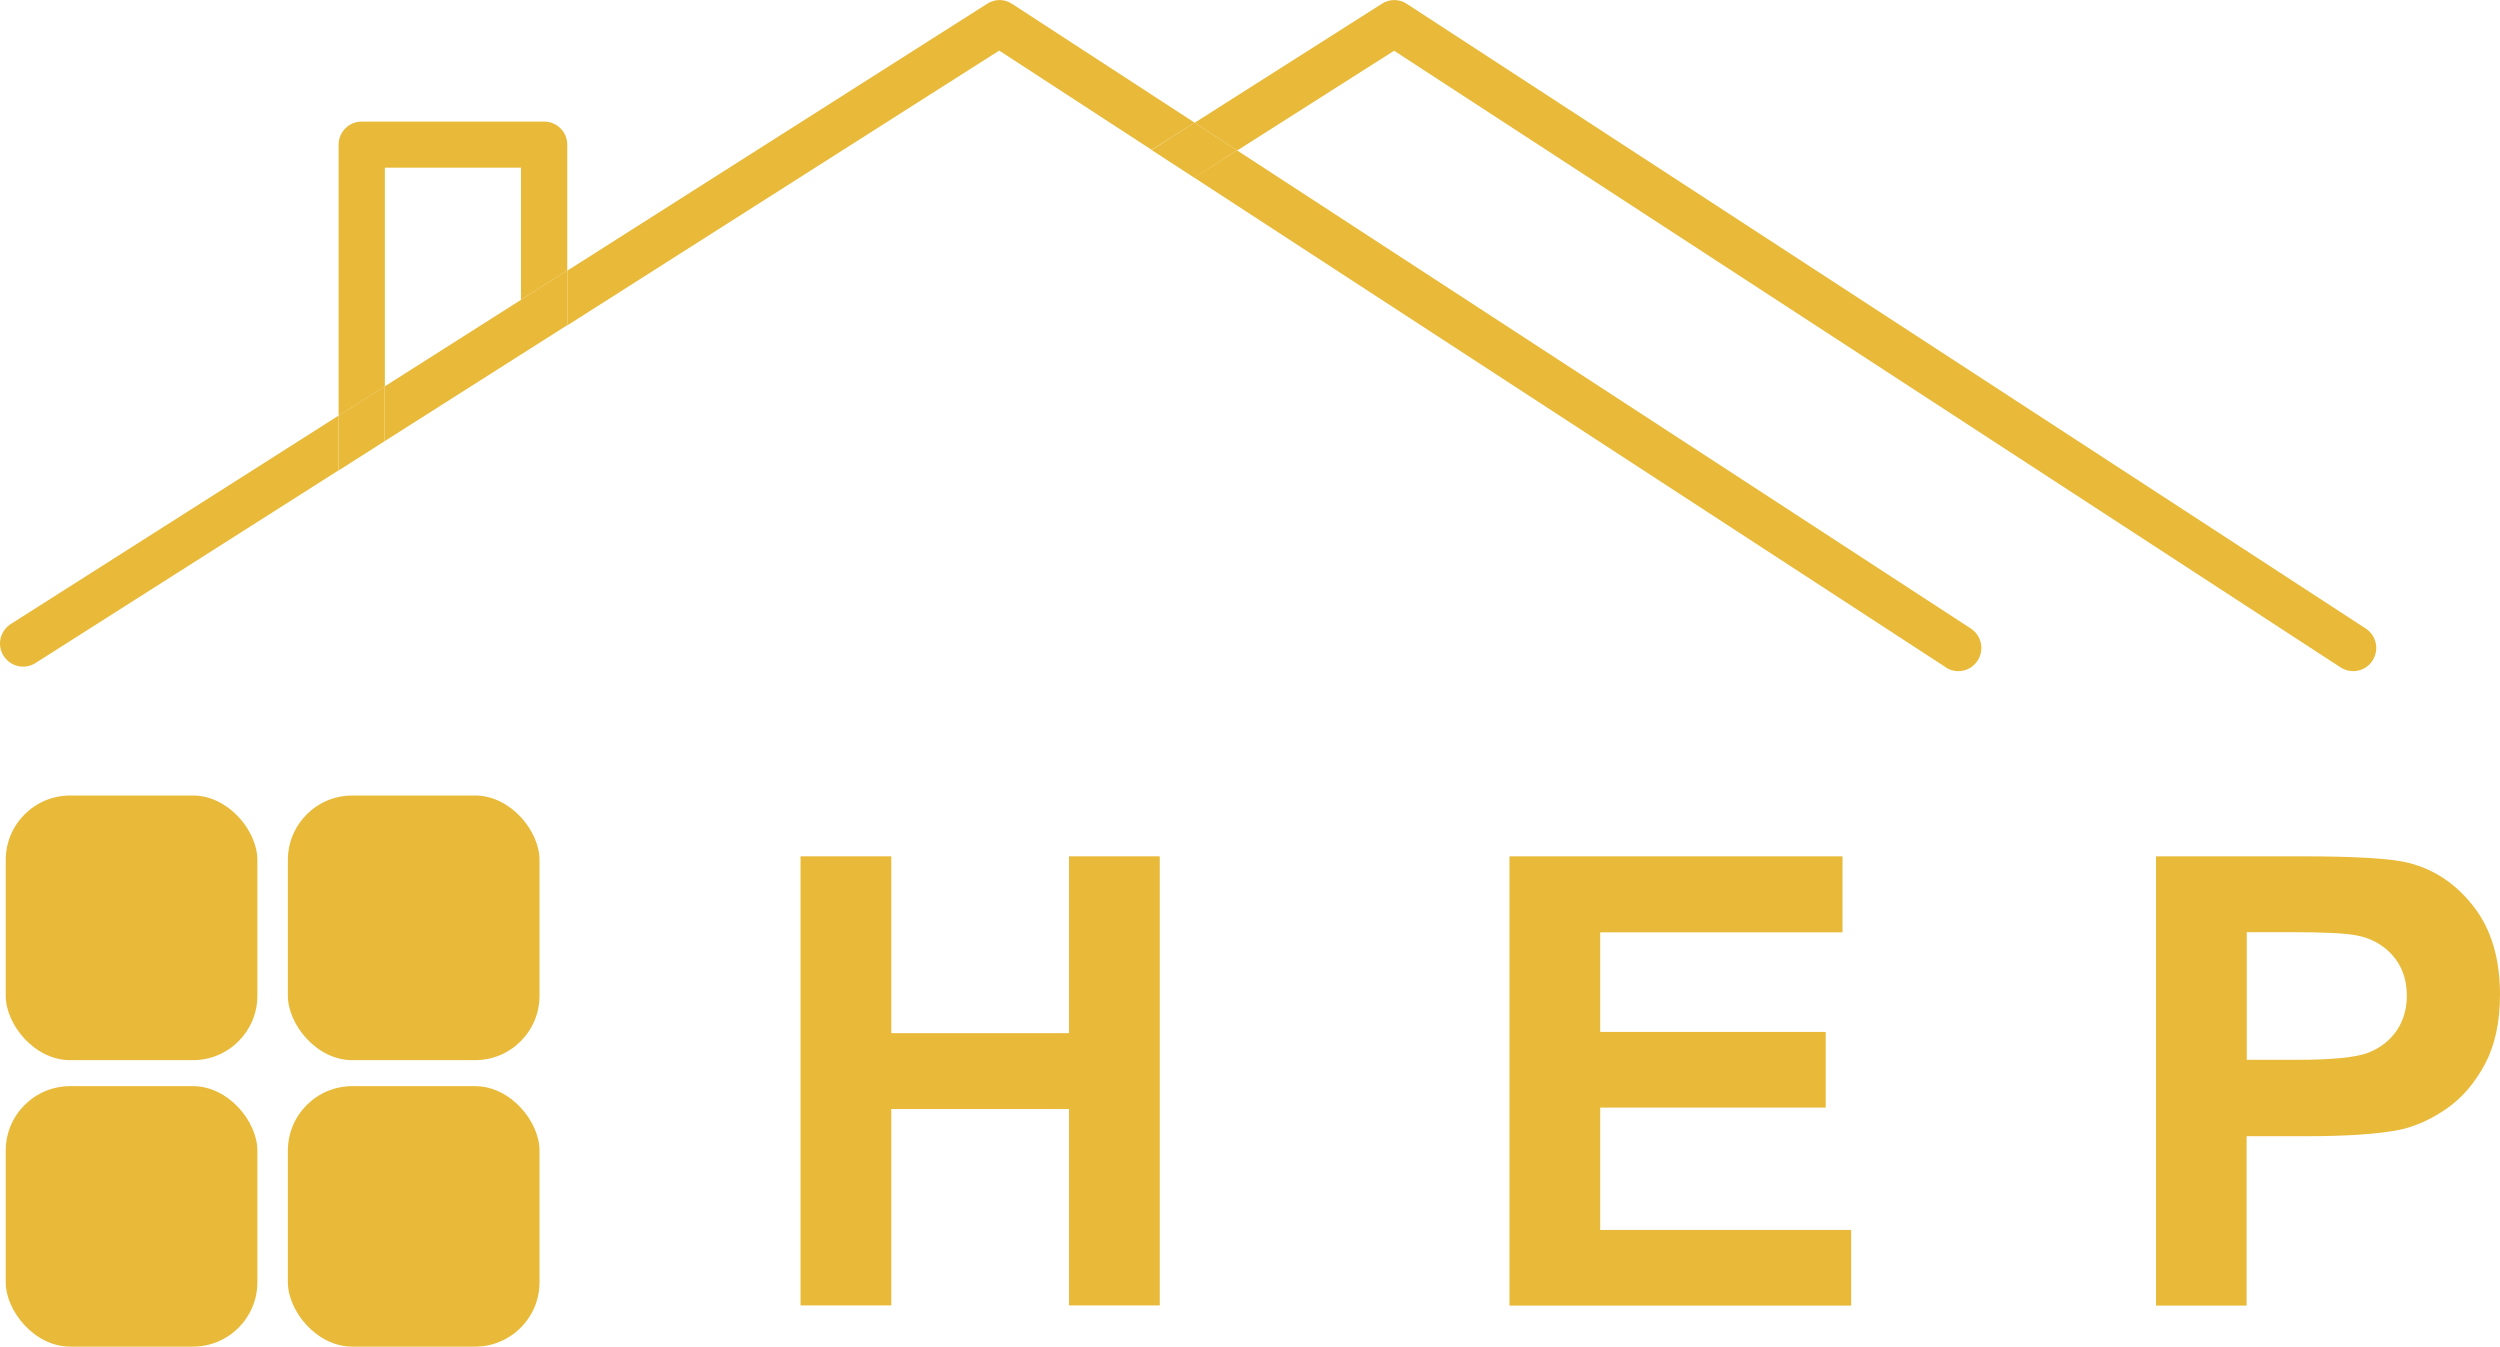
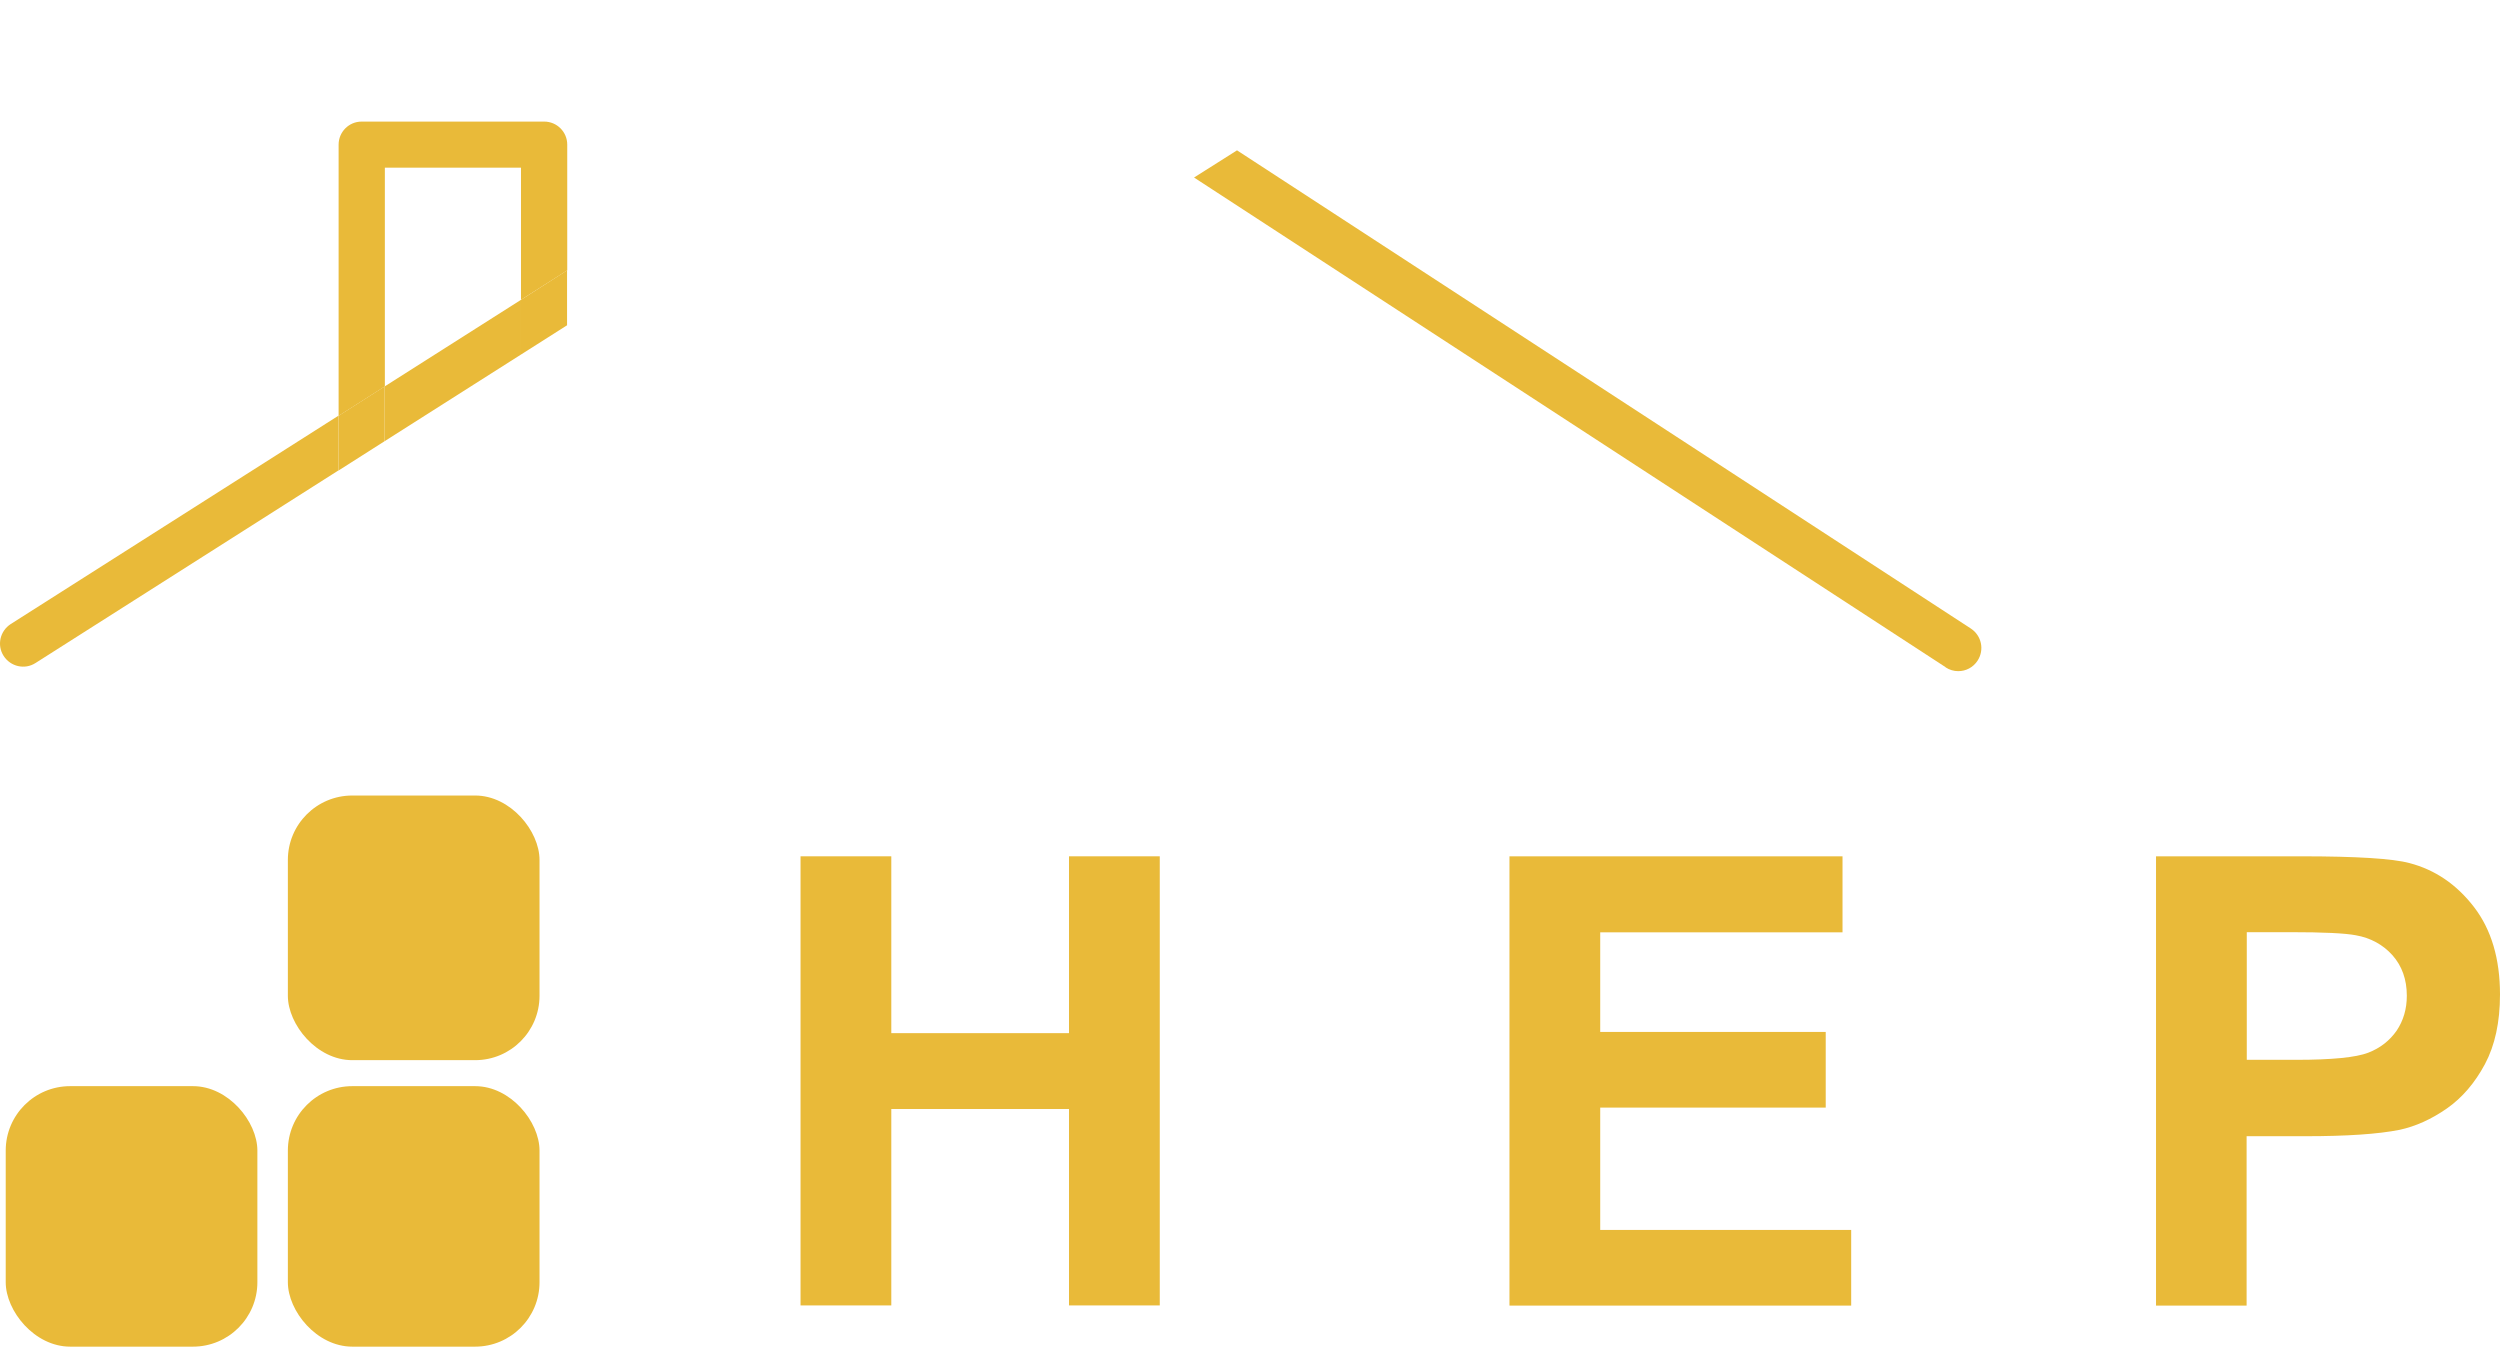
<svg xmlns="http://www.w3.org/2000/svg" id="Layer_2" data-name="Layer 2" viewBox="0 0 144.34 77.75">
  <defs>
    <style>
      .cls-1 {
        fill: #e9ba39;
      }
    </style>
  </defs>
  <g id="Layer_1-2" data-name="Layer 1">
    <g>
-       <rect class="cls-1" x=".33" y="45.93" width="14.53" height="15.28" rx="3.72" ry="3.72" />
      <rect class="cls-1" x="16.62" y="45.93" width="14.53" height="15.28" rx="3.72" ry="3.72" />
      <rect class="cls-1" x=".33" y="62.71" width="14.53" height="15.04" rx="3.72" ry="3.72" />
      <rect class="cls-1" x="16.62" y="62.71" width="14.53" height="15.04" rx="3.72" ry="3.72" />
      <path class="cls-1" d="M46.22,75.37v-25.93h5.24v10.21h10.26v-10.21h5.24v25.93h-5.24v-11.34h-10.26v11.34h-5.24Z" />
      <path class="cls-1" d="M87.15,75.37v-25.93h19.23v4.39h-13.99v5.75h13.02v4.37h-13.02v7.06h14.49v4.37h-19.72Z" />
      <path class="cls-1" d="M124.48,75.37v-25.93h8.4c3.18,0,5.26.13,6.23.39,1.49.39,2.73,1.24,3.73,2.54,1,1.3,1.5,2.99,1.5,5.05,0,1.59-.29,2.93-.87,4.02-.58,1.08-1.31,1.94-2.2,2.56-.89.62-1.8,1.03-2.72,1.23-1.25.25-3.06.37-5.43.37h-3.41v9.78h-5.24ZM129.72,53.83v7.36h2.87c2.06,0,3.44-.14,4.14-.41.7-.27,1.24-.7,1.64-1.27.39-.58.59-1.25.59-2.02,0-.94-.28-1.72-.83-2.34-.55-.61-1.26-1-2.11-1.15-.62-.12-1.88-.18-3.77-.18h-2.53Z" />
      <g>
        <path class="cls-1" d="M22.21,9.68h7.87v7.63l2.67-1.7v-7.26c0-.74-.6-1.33-1.33-1.33h-10.54c-.74,0-1.33.6-1.33,1.33v15.66l2.67-1.7v-12.63Z" />
        <path class="cls-1" d="M112.33,38.53c.23.15.48.22.73.22.44,0,.86-.21,1.12-.61.4-.62.23-1.44-.39-1.85l-42.37-27.61-2.48,1.57,43.39,28.27Z" />
        <path class="cls-1" d="M.62,36.03c-.62.4-.81,1.22-.41,1.84.4.62,1.22.81,1.84.41l17.49-11.12v-3.16L.62,36.03Z" />
        <polygon class="cls-1" points="30.08 17.31 22.21 22.31 22.21 25.47 30.08 20.47 30.08 17.31" />
-         <path class="cls-1" d="M57.69,2.92l8.8,5.73,2.48-1.57L58.43.22c-.44-.29-1-.29-1.44,0l-24.24,15.41v3.16L57.69,2.92Z" />
        <polygon class="cls-1" points="30.08 20.47 32.74 18.78 32.74 15.61 30.08 17.31 30.08 20.47" />
        <polygon class="cls-1" points="22.21 22.31 19.54 24.01 19.54 27.17 22.21 25.47 22.21 22.31" />
-         <path class="cls-1" d="M136.59,36.29L81.22.22c-.44-.29-1-.29-1.44,0l-10.81,6.87,2.46,1.6,9.06-5.76,54.64,35.6c.23.15.48.22.73.22.44,0,.86-.21,1.12-.61.4-.62.23-1.44-.39-1.85Z" />
-         <polygon class="cls-1" points="66.49 8.66 68.95 10.26 71.42 8.68 68.96 7.08 66.49 8.66" />
      </g>
    </g>
  </g>
</svg>